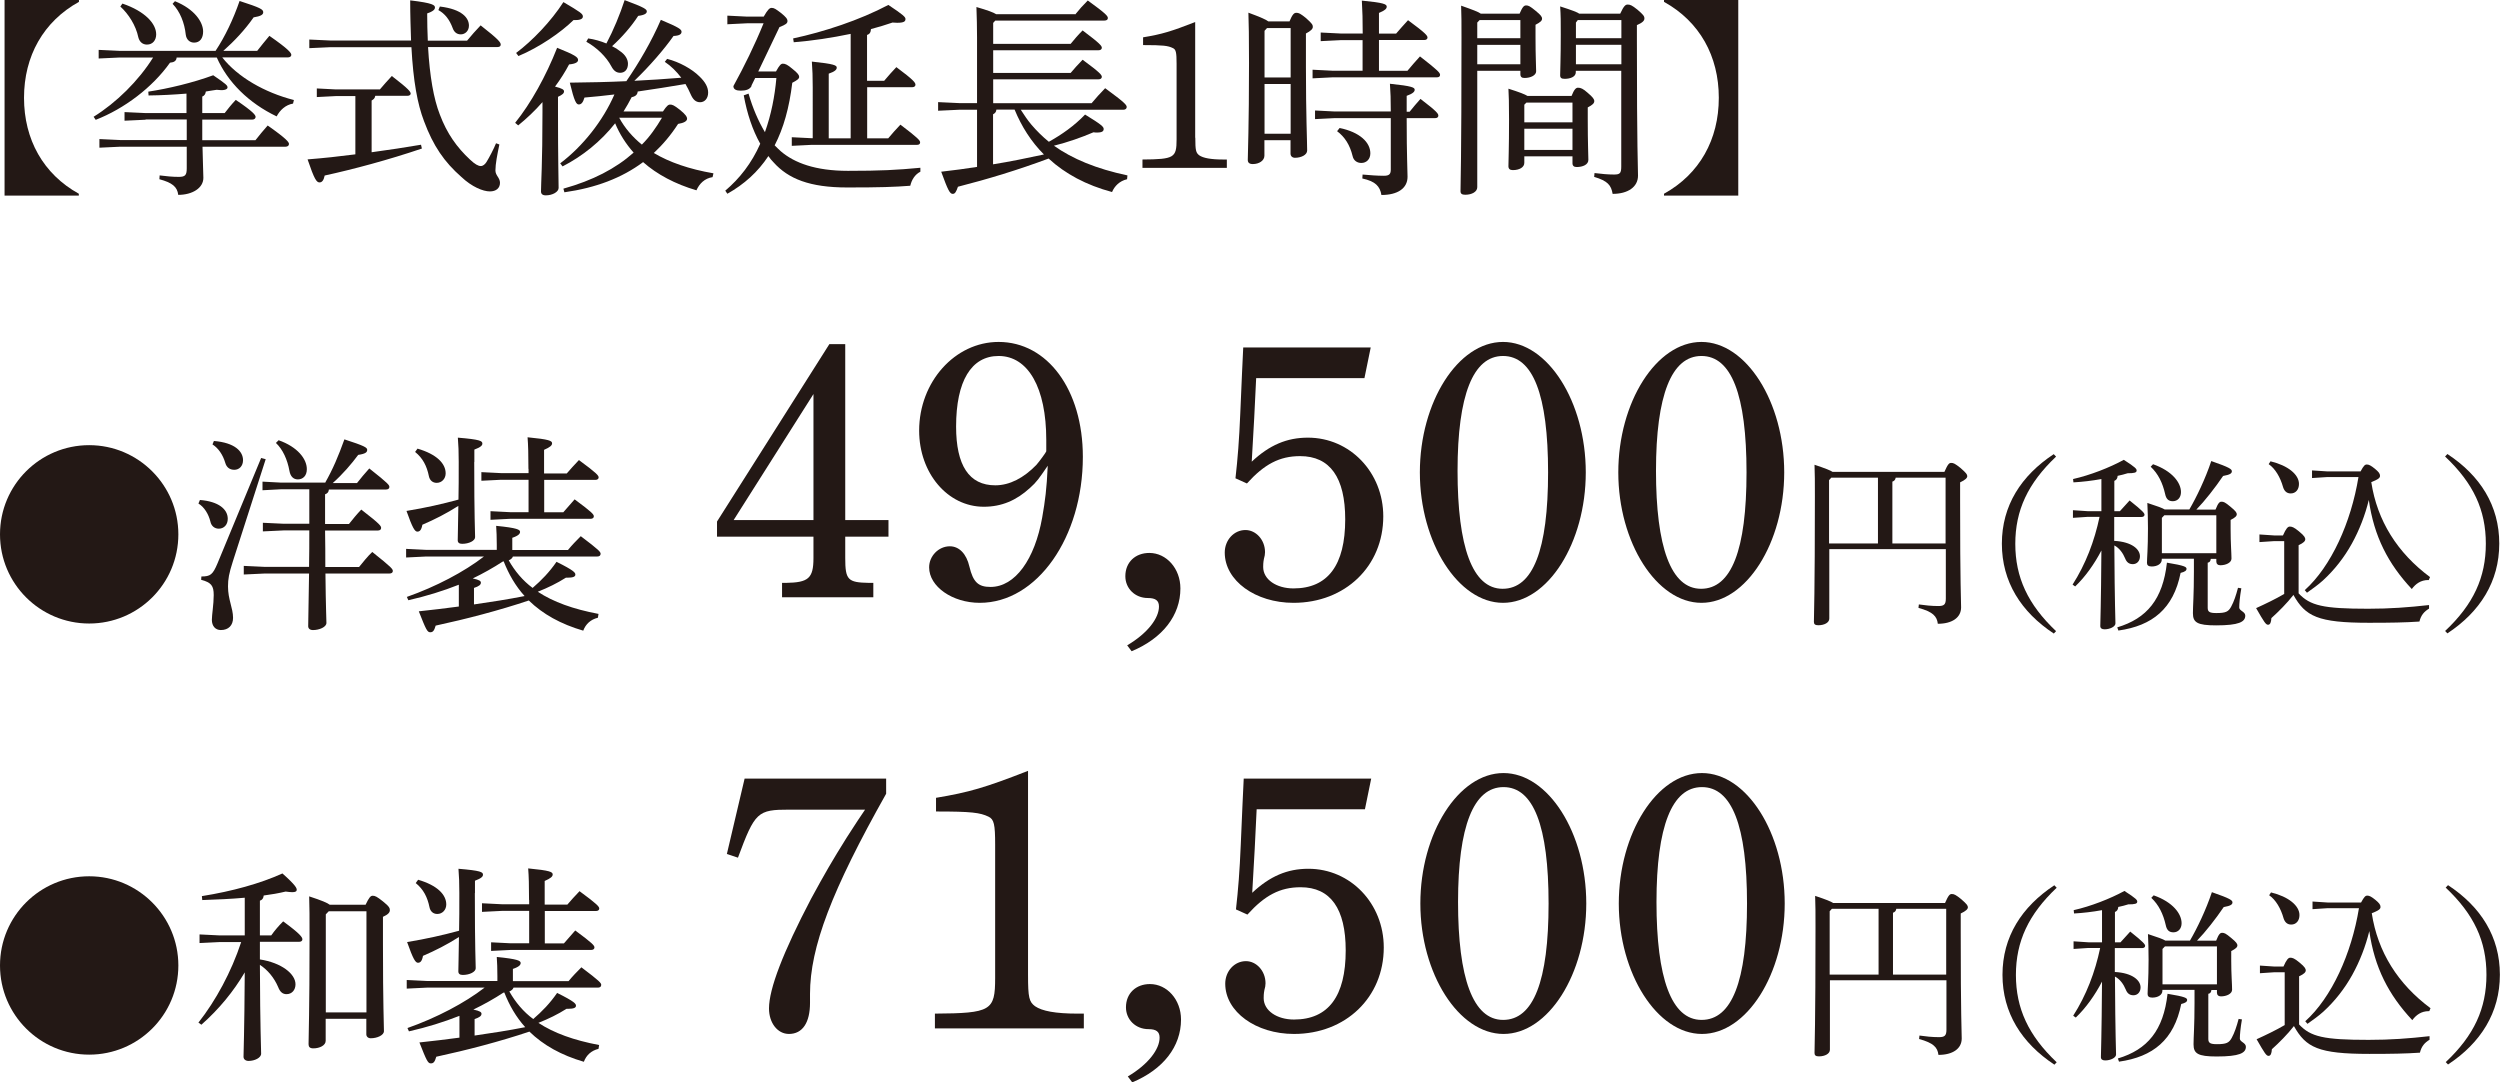
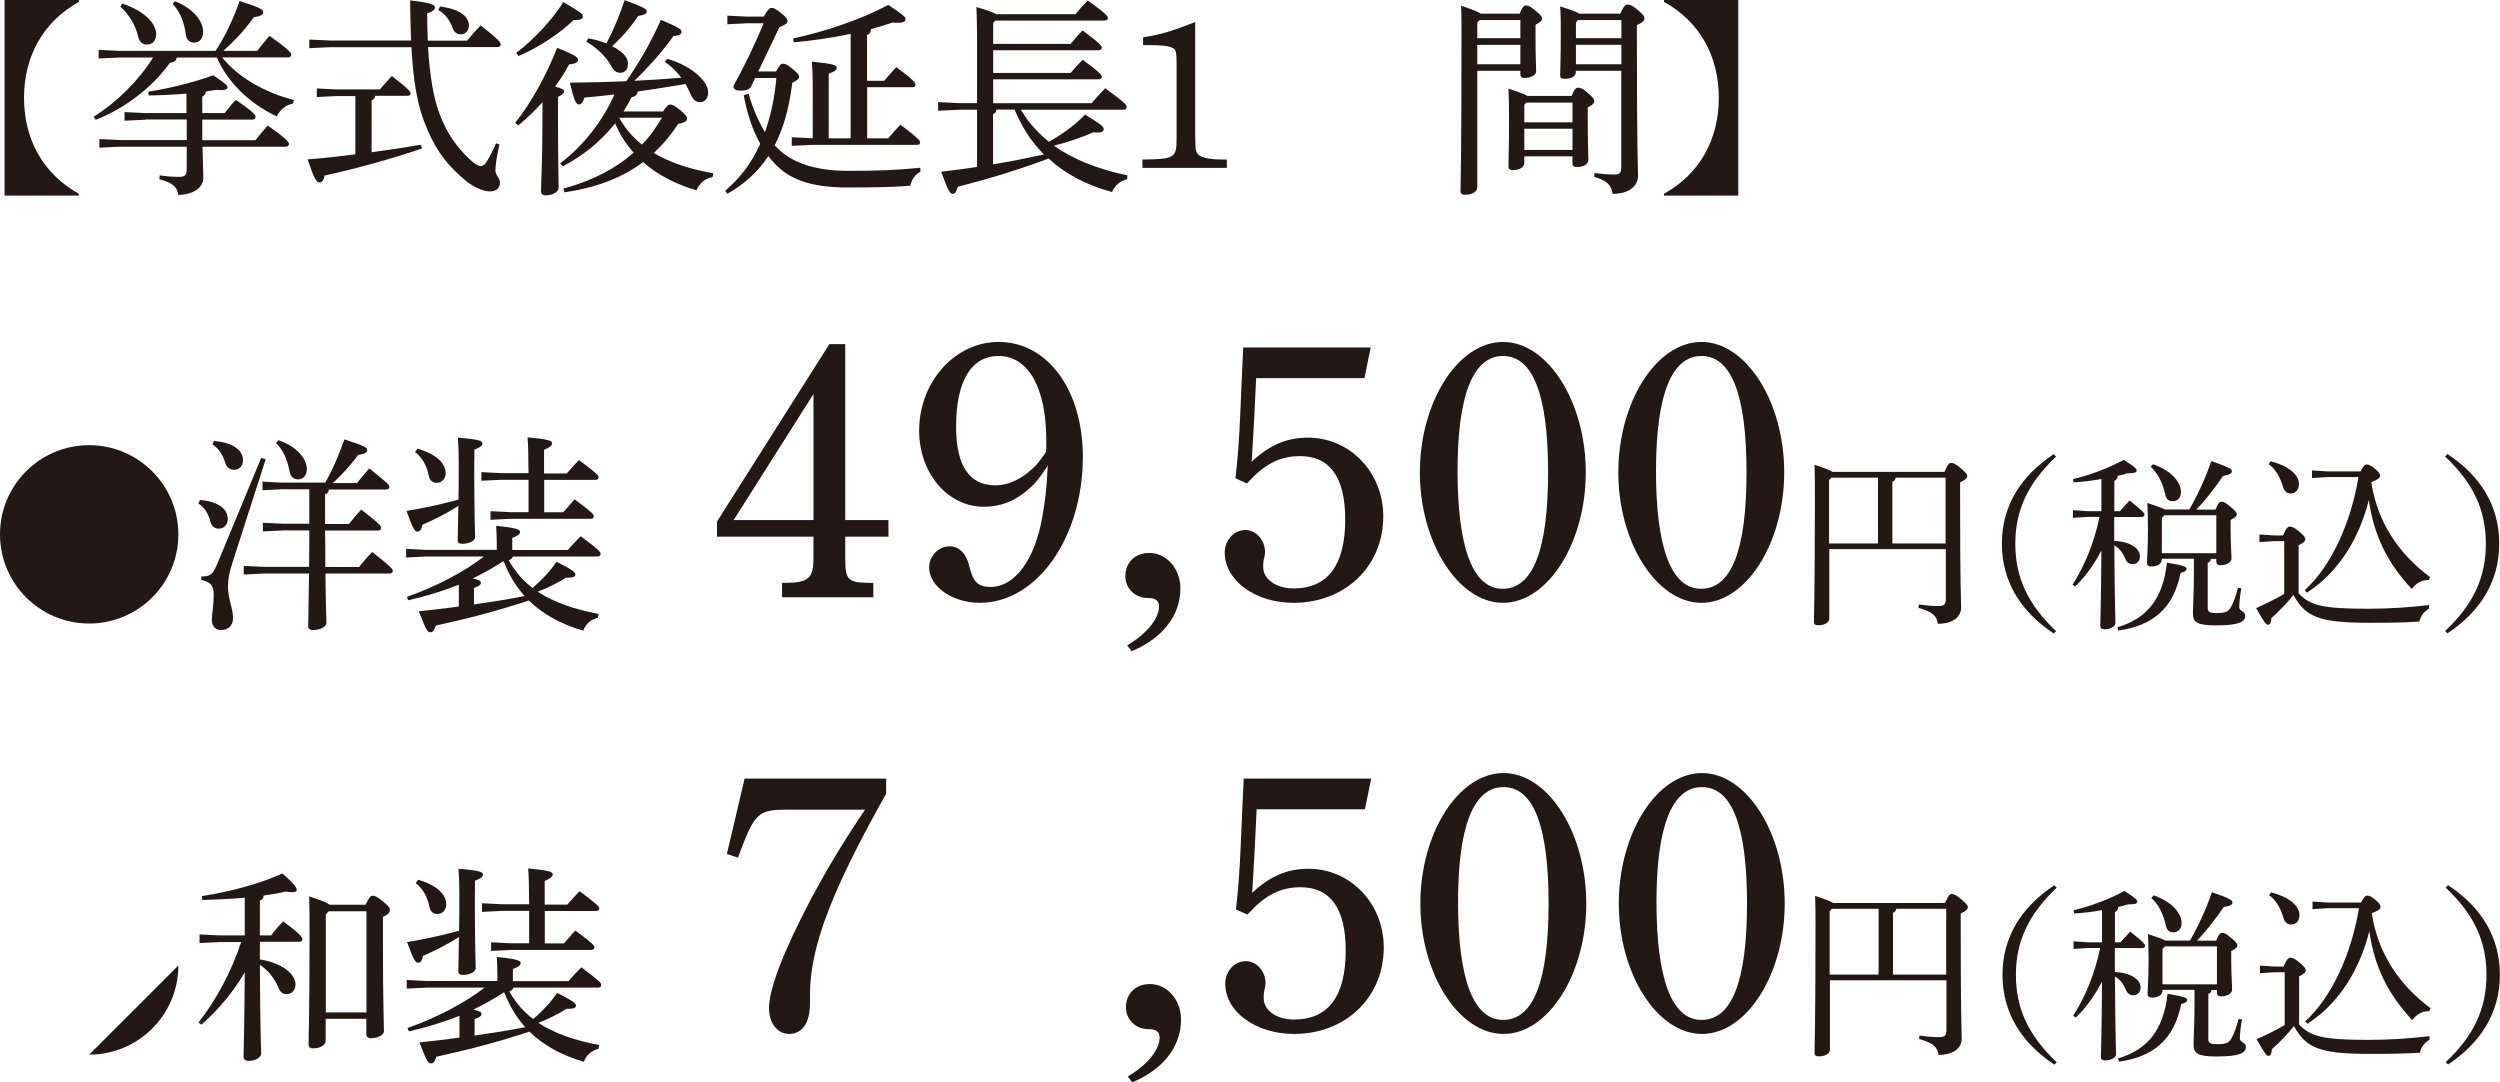
<svg xmlns="http://www.w3.org/2000/svg" viewBox="0 0 202.96 87.87">
  <defs>
    <style>.d{fill:#231815;}</style>
  </defs>
  <g id="a" />
  <g id="b">
    <g id="c">
      <g>
        <path class="d" d="M6.41,0V.15C3.52,1.75,1.95,4.56,1.95,7.94s1.56,6.19,4.45,7.79v.15H.37V0H6.41Z" />
        <path class="d" d="M18.05,4.67c1.24,1.58,3.42,2.84,5.81,3.45l-.07,.29c-.61,.1-1.07,.54-1.33,1.04-2.28-1.09-3.98-2.79-4.86-4.78h-3.26c-.02,.27-.2,.39-.54,.42-1.43,2.02-3.72,3.74-6.03,4.64l-.17-.25c1.84-1.14,3.65-2.92,4.83-4.81h-2.72l-1.7,.08v-.7l1.7,.08h7.79c.77-1.16,1.44-2.57,1.95-4.05,1.73,.56,1.9,.68,1.92,.9v.02c0,.2-.22,.32-.78,.41-.71,1.02-1.56,1.92-2.46,2.72h2.75c.32-.42,.63-.78,.99-1.22,1.58,1.1,1.78,1.39,1.78,1.55,0,.12-.12,.2-.27,.2h-5.32Zm-6.24,5.05l-1.7,.08v-.7l1.7,.08h3.33v-1.58c-.99,.08-2.04,.14-3.08,.15l-.02-.31c1.6-.24,3.65-.73,5.27-1.33,1.07,.73,1.16,.83,1.16,.99,0,.1-.12,.22-.51,.22-.1,0-.22-.02-.37-.03-.29,.05-.58,.08-.88,.14-.03,.22-.12,.34-.29,.41v1.34h1.82c.29-.37,.51-.66,.9-1.07,1.44,.97,1.61,1.24,1.61,1.38,0,.12-.1,.22-.27,.22h-4.06v1.67h4.32c.32-.41,.63-.78,.99-1.19,1.56,1.09,1.73,1.36,1.73,1.5,0,.12-.1,.22-.27,.22h-6.75c.02,1.29,.07,2.07,.07,2.53,0,.83-.9,1.38-2.04,1.38-.08-.66-.49-.99-1.53-1.27l.02-.31c.54,.07,1.05,.12,1.55,.12,.53,0,.65-.14,.65-.7v-1.75h-5.39l-1.7,.08v-.7l1.7,.08h5.39v-1.67h-3.33ZM9.94,.29c1.84,.63,2.74,1.63,2.74,2.5,0,.46-.27,.83-.75,.83-.37,0-.61-.24-.7-.59-.2-.97-.8-1.9-1.46-2.5l.17-.24ZM14.21,.1c1.6,.65,2.28,1.7,2.28,2.46,0,.53-.25,.9-.73,.9-.36,0-.63-.25-.68-.65-.1-.95-.46-1.87-1.07-2.5l.2-.22Z" />
        <path class="d" d="M30.46,7.8c-.03,.19-.14,.27-.29,.36v4.2c1.38-.19,2.74-.39,4.01-.61l.07,.31c-2.75,.93-5.56,1.68-7.89,2.19-.08,.39-.22,.56-.42,.56-.24,0-.42-.25-.97-1.87,1.27-.1,2.58-.24,3.88-.41V7.8h-1.58l-1.55,.08v-.7l1.55,.08h3.57c.29-.34,.63-.73,.97-1.09,1.43,1.1,1.53,1.29,1.53,1.44,0,.08-.1,.17-.27,.17h-2.6Zm7.46-4.5c.36-.44,.7-.82,1.1-1.24,1.5,1.17,1.63,1.39,1.63,1.56,0,.12-.08,.2-.27,.2h-5.63c.14,2.4,.46,4.2,.95,5.46,.59,1.58,1.41,2.7,2.45,3.67,.41,.39,.68,.53,.88,.53,.19,0,.34-.14,.46-.32,.25-.41,.58-1.04,.78-1.53l.27,.1c-.17,.82-.32,1.58-.32,2.11,0,.41,.37,.59,.37,1,0,.44-.32,.7-.82,.7-.56,0-1.46-.37-2.31-1.17-1.39-1.22-2.29-2.52-3.04-4.54-.53-1.39-.87-3.23-1.02-6h-6.56l-1.73,.08v-.7l1.73,.08h6.53c-.03-.97-.07-2.06-.07-3.26,1.87,.22,2.01,.39,2.01,.58,0,.17-.15,.31-.63,.48,0,.78,.02,1.51,.05,2.21h3.18Zm-2.21-2.77c1.84,.22,2.36,.95,2.36,1.55,0,.43-.31,.71-.66,.71-.31,0-.54-.17-.66-.51-.26-.7-.63-1.17-1.16-1.46l.12-.29Z" />
        <path class="d" d="M41.83,9.96c1.26-1.56,2.5-3.79,3.4-6.08,1.46,.59,1.7,.76,1.7,.99,0,.17-.19,.31-.73,.36-.31,.59-.7,1.21-1.14,1.8,.59,.15,.73,.25,.73,.39,0,.15-.12,.27-.49,.44v1.26c0,3.86,.05,5.52,.05,6.14,0,.31-.48,.6-1.04,.6-.27,0-.39-.12-.39-.32,0-.65,.12-2.24,.12-6.43v-.82c-.61,.7-1.29,1.34-1.97,1.89l-.24-.2Zm.07-5.66c1.33-1,2.84-2.57,3.84-4.13,1.39,.82,1.58,.95,1.58,1.17,0,.17-.17,.29-.61,.29h-.15c-1.02,1-2.77,2.21-4.47,2.92l-.19-.25Zm3.86,11.01c2.36-.66,4.22-1.62,5.68-2.92-.63-.71-1.14-1.51-1.5-2.38-1.17,1.48-2.65,2.67-4.27,3.5l-.19-.25c1.84-1.39,3.47-3.45,4.4-5.59-.85,.1-1.67,.19-2.43,.25-.12,.42-.27,.56-.46,.56-.2,0-.36-.22-.73-1.77,1.65-.02,3.15-.05,4.59-.12,1.02-1.48,2.06-3.26,2.8-4.98,1.5,.63,1.68,.78,1.68,.97s-.17,.32-.65,.34c-.75,1.07-1.95,2.46-3.18,3.64,1.27-.07,2.53-.14,3.81-.25-.39-.51-.83-.95-1.34-1.29l.19-.24c.99,.25,2.02,.82,2.63,1.43,.48,.46,.7,.88,.7,1.31,0,.48-.29,.78-.65,.78s-.58-.22-.77-.65c-.12-.29-.27-.56-.42-.83-1.29,.22-2.58,.42-3.88,.61-.02,.24-.15,.39-.49,.46-.2,.39-.42,.78-.66,1.16h3.2c.32-.48,.44-.56,.59-.56,.17,0,.31,.05,.78,.42,.49,.39,.59,.59,.59,.73,0,.19-.24,.34-.73,.42-.58,.9-1.24,1.68-1.97,2.36,1.26,.75,2.86,1.31,4.84,1.65l-.07,.31c-.65,.1-1.07,.53-1.31,1.07-1.73-.51-3.2-1.29-4.33-2.29-1.73,1.29-3.84,2.09-6.39,2.45l-.08-.29Zm1.99-12.19c.51,.07,1.02,.22,1.48,.41,.58-1.09,1.1-2.36,1.48-3.52,1.65,.61,1.8,.75,1.8,.92,0,.15-.15,.29-.7,.36-.53,.83-1.33,1.75-2.12,2.46,.25,.12,.46,.25,.63,.39,.48,.32,.66,.71,.66,1.04,0,.44-.24,.73-.63,.73-.31,0-.53-.17-.71-.51-.42-.8-1.21-1.55-2.04-2.01l.15-.27Zm2.52,6.44c.46,.85,1.1,1.58,1.84,2.18,.65-.65,1.16-1.39,1.63-2.18h-3.47Z" />
        <path class="d" d="M61.02,6.97c-.14,.29-.46,.39-.88,.39-.37,0-.6-.1-.6-.37,.88-1.6,1.73-3.33,2.45-5.1h-1.33l-1.61,.08v-.7l1.61,.08h1.34c.34-.59,.48-.71,.65-.71,.2,0,.34,.1,.75,.41,.42,.34,.53,.49,.53,.66,0,.19-.14,.29-.65,.49l-1.72,3.6h1.44c.29-.53,.41-.63,.56-.63,.19,0,.37,.08,.76,.41,.46,.36,.56,.53,.56,.66,0,.15-.15,.27-.56,.48-.24,2.02-.71,3.69-1.43,5.08,.17,.17,.34,.34,.51,.49,1.09,.93,2.79,1.58,5.44,1.58s3.99-.07,5.88-.25v.32c-.44,.22-.71,.66-.82,1.14-1.29,.1-2.46,.14-5.12,.14-3.04,0-4.78-.7-5.98-2.04-.15-.15-.29-.32-.42-.51-.85,1.29-1.96,2.29-3.33,3.06l-.17-.25c1.17-.99,2.14-2.23,2.84-3.81-.63-1.12-1.07-2.45-1.34-3.93l.39-.14c.34,1.19,.8,2.24,1.33,3.13,.51-1.43,.8-2.91,.93-4.4h-1.72l-.31,.63Zm11.08,4.27c.32-.39,.66-.76,1-1.12,1.44,1.09,1.6,1.29,1.6,1.44,0,.12-.08,.2-.25,.2h-8.57l-1.6,.08v-.7l1.6,.08h.1V7.09c0-.83-.02-1.44-.07-2.09,1.84,.19,2.02,.31,2.02,.49,0,.15-.12,.31-.65,.49v5.25h1.78V2.75c-1.53,.32-3.11,.56-4.62,.68l-.05-.31c2.48-.53,5.39-1.48,7.73-2.72,1.24,.82,1.39,.99,1.39,1.14,0,.19-.1,.31-.68,.31-.12,0-.24-.02-.37-.02-.56,.19-1.14,.37-1.75,.53-.02,.29-.12,.41-.32,.48v3.72h1.39c.34-.41,.65-.75,.99-1.11,1.41,1.05,1.55,1.26,1.55,1.43,0,.12-.1,.2-.27,.2h-3.65v4.15h1.7Z" />
        <path class="d" d="M87.32,1.14c.31-.39,.6-.71,.99-1.1,1.48,1.07,1.63,1.26,1.63,1.43,0,.12-.1,.2-.27,.2h-8.87l-.17,.19v1.7h6.29c.29-.36,.61-.73,.97-1.09,1.43,1.07,1.56,1.26,1.56,1.41,0,.12-.1,.2-.27,.2h-8.55v1.84h6.29c.29-.34,.61-.71,.97-1.07,1.43,1.05,1.56,1.24,1.56,1.39,0,.12-.1,.2-.27,.2h-8.55v1.94h7.99c.34-.41,.71-.82,1.1-1.22,1.6,1.17,1.75,1.36,1.75,1.53,0,.12-.1,.22-.27,.22h-8.33c.27,.42,.54,.83,.87,1.22,.42,.49,.9,.97,1.41,1.38,1.04-.58,2.06-1.29,2.94-2.21,1.34,.82,1.51,.99,1.51,1.17s-.12,.29-.54,.29c-.08,0-.17,0-.29-.02-.95,.41-2.06,.8-3.21,1.09,1.51,1.07,3.43,1.87,5.97,2.41l-.03,.31c-.61,.14-1.02,.56-1.22,1.04-2.09-.56-3.81-1.48-5.15-2.72-2.46,.92-4.93,1.67-7.36,2.29-.14,.41-.24,.58-.42,.58-.24,0-.39-.29-.94-1.8,1.02-.12,1.99-.24,2.91-.39v-4.64h-1.46l-1.7,.08v-.7l1.7,.08h1.46V3.03c0-.83-.02-1.65-.05-2.46,.93,.27,1.38,.44,1.6,.58h6.48Zm-6.43,7.77c-.02,.2-.12,.29-.27,.37v4.06c1.39-.22,2.77-.51,4.13-.8-1.04-1.04-1.82-2.28-2.38-3.64h-1.48Z" />
        <path class="d" d="M97.04,11.18c0,1.04,.05,1.22,.32,1.43,.32,.22,.94,.34,1.95,.34h.29v.68h-6.85v-.68c2.58-.02,2.77-.14,2.77-1.63V5.17c0-.92-.05-1.16-.31-1.27-.39-.19-.78-.24-2.41-.24v-.63c1.53-.25,2.28-.48,4.23-1.24V11.18Z" />
-         <path class="d" d="M104.68,1.75c.25-.61,.39-.71,.56-.71,.2,0,.32,.05,.8,.44,.49,.44,.54,.54,.54,.7s-.14,.32-.56,.54v2.67c0,3.99,.1,6.08,.1,6.83,0,.36-.49,.59-.99,.59-.22,0-.36-.14-.36-.34v-1.09h-2.12v1.26c0,.39-.42,.68-.94,.68-.29,0-.41-.12-.41-.34,0-.48,.1-2.69,.1-7.87,0-2.18-.02-3.18-.05-4.08,1,.37,1.43,.56,1.62,.71h1.7Zm.1,.53h-1.92l-.2,.22v3.79h2.12V2.28Zm0,4.54h-2.12v4.04h2.12V6.82Zm5.85-4.08c0-1.1-.02-1.85-.07-2.69,1.78,.17,2.02,.29,2.02,.49,0,.17-.15,.31-.63,.51v1.68h1.39c.31-.36,.61-.7,.97-1.09,1.46,1.07,1.58,1.26,1.58,1.41,0,.12-.1,.2-.27,.2h-3.67v2.5h2.31c.31-.37,.65-.77,1.02-1.17,1.51,1.17,1.63,1.34,1.63,1.5,0,.12-.08,.2-.27,.2h-8.5l-1.58,.08v-.7l1.58,.08h2.48V3.26h-1.8l-1.6,.08v-.7l1.6,.08h1.8Zm2.28,6.34c0-1.05-.02-1.56-.07-2.28,1.84,.19,2.01,.31,2.01,.49,0,.15-.14,.31-.65,.49v1.29h.24c.29-.36,.53-.65,.88-1.04,1.38,1.05,1.45,1.21,1.45,1.36,0,.12-.09,.2-.26,.2h-2.31c0,3.18,.07,4.18,.07,4.76,0,.94-.8,1.48-2.12,1.48-.12-.71-.49-1.11-1.55-1.34l.02-.32c.58,.05,1.16,.1,1.73,.1,.44,0,.56-.14,.56-.51v-4.17h-4.57l-1.58,.08v-.7l1.58,.08h4.57Zm-4.16,1.31c1.65,.34,2.5,1.17,2.5,2.06,0,.48-.32,.78-.73,.78-.34,0-.63-.19-.71-.56-.22-.9-.63-1.55-1.26-2.02l.2-.25Z" />
        <path class="d" d="M123.37,1.1c.24-.56,.36-.66,.53-.66,.19,0,.32,.07,.76,.43,.44,.36,.53,.49,.53,.65s-.14,.29-.53,.49v1.04c0,1.55,.05,2.28,.05,2.74,0,.32-.44,.54-.94,.54-.22,0-.34-.08-.34-.31v-.27h-3.5V15.2c0,.37-.44,.61-.97,.61-.27,0-.39-.08-.39-.29,0-.51,.08-2.5,.08-12.48,0-1.22,0-1.77-.03-2.58,.97,.34,1.41,.51,1.6,.65h3.15Zm-3.25,.53l-.19,.2v1.27h3.5V1.63h-3.31Zm-.19,2.01v1.58h3.5v-1.58h-3.5Zm7.65,4.16c.22-.56,.37-.68,.53-.68,.22,0,.41,.08,.78,.41,.44,.37,.54,.53,.54,.68,0,.17-.14,.31-.53,.51v.95c0,1.97,.05,2.96,.05,3.31,0,.39-.46,.58-.95,.58-.22,0-.34-.1-.34-.31v-.56h-3.91v.53c0,.37-.41,.59-.93,.59-.24,0-.36-.1-.36-.32,0-.41,.05-1.38,.05-3.81,0-1.44-.02-1.85-.05-2.48,.92,.29,1.34,.46,1.55,.59h3.57Zm.08,.53h-3.74l-.17,.17v1.43h3.91v-1.6Zm0,2.12h-3.91v1.72h3.91v-1.72Zm3.88-9.35c.29-.63,.43-.73,.6-.73,.2,0,.34,.05,.8,.42,.48,.41,.56,.53,.56,.71s-.15,.34-.61,.54v1.17c0,9.11,.09,10.33,.09,11.05,0,.92-.82,1.48-2.06,1.48-.12-.7-.39-1.05-1.5-1.38l.03-.31c.58,.07,1.07,.12,1.58,.12,.48,0,.59-.1,.59-.65V5.75h-3.69v.12c0,.36-.44,.53-.9,.53-.27,0-.37-.08-.37-.29,0-.37,.05-1.36,.05-3.3,0-1.12,0-1.51-.05-2.29,1,.32,1.41,.48,1.55,.59h3.33Zm-3.45,.53l-.15,.2v1.27h3.69V1.63h-3.54Zm-.15,2.01v1.58h3.69v-1.58h-3.69Z" />
        <path class="d" d="M141.12,15.88h-6.03v-.15c2.89-1.6,4.45-4.4,4.45-7.79s-1.56-6.19-4.45-7.79v-.15h6.03V15.88Z" />
        <path class="d" d="M14.48,43.38c0,4.01-3.25,7.24-7.24,7.24s-7.24-3.23-7.24-7.24,3.25-7.24,7.24-7.24,7.24,3.25,7.24,7.24Z" />
        <path class="d" d="M16.23,40.59c1.53,.12,2.26,.76,2.26,1.53,0,.48-.31,.8-.73,.8-.34,0-.61-.22-.68-.58-.15-.61-.51-1.19-.97-1.46l.12-.29Zm5.34-3.31l-2.67,8.31c-.31,.97-.39,1.41-.39,2.02,0,1.07,.41,1.75,.41,2.55,0,.61-.37,.99-.99,.99-.44,0-.73-.32-.73-.83,0-.41,.15-1.26,.15-2.01s-.19-1.02-1.02-1.24l.02-.27c.73,0,.92-.14,1.31-1.07l3.54-8.55,.37,.1Zm-4.2-1.48c1.7,.14,2.36,.85,2.36,1.56,0,.48-.31,.78-.71,.78-.37,0-.63-.2-.73-.56-.2-.68-.58-1.21-1.04-1.5l.12-.29Zm9.01,3.42c.65-1.14,1.09-2.19,1.58-3.55,1.63,.53,1.85,.66,1.85,.85s-.12,.32-.73,.41c-.54,.73-1.24,1.55-2.07,2.29h1.97c.29-.37,.66-.82,1-1.19,1.6,1.26,1.63,1.36,1.63,1.51,0,.12-.1,.2-.27,.2h-4.64c-.02,.22-.12,.32-.31,.39v2.41h1.94c.29-.37,.66-.82,1-1.17,1.58,1.22,1.61,1.34,1.61,1.5,0,.12-.1,.2-.27,.2h-4.28c.02,.99,.02,1.97,.02,2.96h2.74c.34-.41,.66-.83,1.07-1.22,1.6,1.27,1.67,1.39,1.67,1.55,0,.12-.1,.2-.27,.2h-5.2c.03,2.86,.08,3.69,.08,4.01,0,.34-.58,.58-1.09,.58-.25,0-.39-.12-.39-.32,0-.43,.03-1.36,.07-4.27h-3.6l-1.7,.08v-.7l1.7,.08h3.6c.02-.99,.02-1.97,.02-2.96h-2.07l-1.7,.08v-.7l1.7,.08h2.07v-2.8h-2.29l-1.51,.08v-.7l1.51,.08h3.57Zm-3.76-3.48c1.53,.54,2.29,1.51,2.29,2.35,0,.56-.34,.83-.73,.83-.36,0-.6-.24-.68-.68-.17-.94-.54-1.75-1.1-2.28l.22-.22Z" />
        <path class="d" d="M41.64,45.18c-.05,.15-.19,.25-.34,.31,.49,.87,1.14,1.65,1.94,2.24,.73-.63,1.36-1.28,1.94-2.12,1.43,.71,1.53,.88,1.53,1.04s-.17,.25-.65,.25h-.12c-.73,.46-1.43,.8-2.28,1.14,1.26,.83,2.87,1.41,4.93,1.8l-.05,.31c-.58,.14-.99,.51-1.19,1.05-1.82-.53-3.28-1.34-4.42-2.45-2.38,.8-5.1,1.51-7.56,2.04-.12,.41-.22,.54-.44,.54-.24,0-.34-.2-.93-1.7,1.12-.12,2.21-.25,3.25-.39v-1.77c-1.29,.51-2.65,.93-4.1,1.26l-.12-.27c2.36-.83,4.66-2.04,6.26-3.28h-4.69l-1.63,.08v-.7l1.63,.08h5.73v-.39c0-.73-.02-1.02-.05-1.56,1.72,.17,1.94,.31,1.94,.49,0,.15-.12,.31-.63,.48v.99h4.52c.32-.39,.68-.76,1.04-1.12,1.51,1.14,1.61,1.28,1.61,1.43,0,.14-.1,.22-.27,.22h-6.83Zm-3.14-7.67c0,4.59,.07,5.63,.07,6.1,0,.29-.49,.54-1.05,.54-.24,0-.36-.1-.36-.29,0-.44,.03-1,.05-2.79-.99,.63-1.92,1.1-2.92,1.53-.08,.44-.22,.56-.41,.56-.2,0-.39-.29-.88-1.68,1.58-.26,2.89-.56,4.22-.92,.02-.8,.02-1.8,.02-3.06,0-.82-.02-1.34-.07-1.97,1.82,.15,1.99,.27,1.99,.48,0,.15-.12,.29-.65,.49v1Zm-4.61-1.09c1.58,.46,2.29,1.22,2.29,2.01,0,.43-.31,.77-.73,.77-.32,0-.56-.2-.63-.54-.17-.83-.49-1.46-1.12-1.97l.19-.26Zm6.94,9.16c-.78,.51-1.6,.97-2.45,1.38,.56,.12,.66,.22,.66,.34,0,.17-.14,.29-.56,.43v1.34c1.38-.2,2.75-.41,4.11-.68-.75-.83-1.29-1.78-1.7-2.82l-.07,.02Zm2.07-7.5c0-1.19-.02-1.95-.07-2.58,1.78,.17,1.99,.29,1.99,.49,0,.17-.15,.31-.65,.53v1.92h1.84c.31-.36,.6-.68,.99-1.09,1.46,1.07,1.6,1.26,1.6,1.41,0,.12-.1,.2-.27,.2h-4.15v2.63h1.55c.31-.36,.53-.61,.92-1.05,1.41,1.04,1.56,1.22,1.56,1.38,0,.12-.1,.2-.27,.2h-6.54l-1.58,.08v-.7l1.58,.08h1.51v-2.63h-2.23l-1.6,.08v-.7l1.6,.08h2.23v-.36Z" />
        <path class="d" d="M68.62,42.22h3.51v1.35h-3.51v1.74c0,1.77,.21,1.98,1.92,2.01h.36v1.17h-7.41v-1.17h.33c1.8-.03,2.22-.36,2.22-2.01v-1.74h-7.83v-1.23l9.12-14.4h1.29v14.28Zm-9.06,0h6.48v-10.23l-6.48,10.23Z" />
        <path class="d" d="M83.62,39.61c-1.11,1.02-2.31,1.53-3.75,1.53-2.94,0-5.25-2.73-5.25-6.18,0-3.96,2.91-7.2,6.45-7.2,3.96,0,6.84,3.87,6.84,9.33,0,6.54-3.72,11.85-8.37,11.85-2.22,0-4.11-1.32-4.11-2.88,0-.93,.78-1.71,1.68-1.71,.75,0,1.35,.6,1.59,1.65,.3,1.26,.72,1.65,1.71,1.65,2.01,0,3.6-2.25,4.2-5.64,.24-1.38,.36-2.28,.45-4.2-.72,1.05-.9,1.32-1.44,1.8Zm1.32-3.9c0-4.23-1.47-6.81-3.87-6.81-2.22,0-3.45,2.04-3.45,5.73,0,3.15,1.05,4.77,3.18,4.77,1.17,0,2.31-.6,3.33-1.65,.24-.27,.81-1.05,.81-1.11v-.93Z" />
        <path class="d" d="M91.51,52.39c1.68-.99,2.58-2.22,2.58-3.15,0-.48-.27-.69-.9-.69-1.05,0-1.83-.78-1.83-1.77,0-1.14,.81-1.89,1.95-1.89,1.38,0,2.52,1.26,2.52,2.88,0,2.19-1.44,4.05-3.96,5.1l-.36-.48Z" />
        <path class="d" d="M100.3,38.83c.18-1.59,.3-3.09,.39-5.25,.12-2.61,.18-4.38,.24-5.37h10.35l-.51,2.49h-8.79c-.09,2.16-.21,4.17-.36,6.78,1.44-1.35,2.85-1.95,4.56-1.95,3.42,0,6.12,2.82,6.12,6.39,0,4.05-3.09,7.02-7.29,7.02-3.09,0-5.58-1.8-5.58-4.08,0-1.02,.75-1.83,1.68-1.83,.84,0,1.59,.78,1.59,1.8,0,.15-.03,.36-.09,.54-.06,.3-.06,.54-.06,.66,0,1.02,1.08,1.74,2.46,1.74,2.79,0,4.2-1.89,4.2-5.61,0-3.39-1.23-5.13-3.66-5.13-1.68,0-2.91,.66-4.32,2.22l-.93-.42Z" />
        <path class="d" d="M122.02,27.76c3.63,0,6.72,4.86,6.72,10.59s-3.09,10.59-6.72,10.59-6.75-4.89-6.75-10.59,3.09-10.59,6.75-10.59Zm-.03,20.04c2.46,0,3.69-3.15,3.69-9.45s-1.23-9.45-3.66-9.45-3.69,3.18-3.69,9.33,1.2,9.57,3.66,9.57Z" />
        <path class="d" d="M138.13,27.76c3.63,0,6.72,4.86,6.72,10.59s-3.09,10.59-6.72,10.59-6.75-4.89-6.75-10.59,3.09-10.59,6.75-10.59Zm-.03,20.04c2.46,0,3.69-3.15,3.69-9.45s-1.23-9.45-3.66-9.45-3.69,3.18-3.69,9.33,1.2,9.57,3.66,9.57Z" />
        <path class="d" d="M157.85,38.32c.29-.66,.39-.74,.56-.74,.18,0,.31,.06,.75,.41,.48,.42,.55,.53,.55,.67,0,.14-.15,.3-.58,.5v1.5c0,7,.08,8.02,.08,8.65,0,.83-.73,1.33-1.89,1.33-.07-.61-.4-.97-1.57-1.29l.03-.28c.48,.07,1.04,.13,1.58,.13,.46,0,.61-.12,.61-.6v-4.02h-9.46v5.64c0,.33-.41,.54-.89,.54-.25,0-.36-.08-.36-.27,0-.45,.08-2.31,.08-10.21,0-1.14,0-1.81-.03-2.55,.9,.3,1.29,.46,1.47,.58h9.09Zm-9.36,.66v5.14h3.97v-5.34h-3.79l-.18,.2Zm9.46-.2h-4.05c-.03,.18-.12,.27-.27,.32v5.02h4.32v-5.34Z" />
        <path class="d" d="M166.73,51.43c-2.65-1.75-4.21-4.2-4.21-7.29s1.56-5.52,4.21-7.27l.19,.2c-2.29,2.17-3.31,4.36-3.31,7.08s1.02,4.92,3.31,7.09l-.19,.2Z" />
        <path class="d" d="M171.65,43.91c1.44,.08,2.08,.69,2.08,1.25,0,.38-.24,.64-.58,.64-.3,0-.5-.15-.62-.46-.18-.43-.46-.84-.88-1.06,.03,4.95,.09,5.95,.09,6.33,0,.27-.46,.48-.88,.48-.23,0-.35-.09-.35-.27,0-.46,.06-1.54,.09-6.13-.57,1.1-1.32,2.15-2.13,2.92l-.21-.15c1.06-1.65,1.78-3.54,2.19-5.5h-.96l-1.2,.08v-.62l1.2,.08h1.11v-2.61c-.77,.14-1.54,.23-2.27,.27l-.03-.27c1.38-.31,2.97-.93,4.12-1.56,.98,.63,1.04,.74,1.04,.87,0,.17-.18,.22-.73,.22-.25,.08-.52,.15-.81,.21-.02,.23-.1,.33-.27,.41v2.46h.45c.27-.3,.51-.57,.79-.87,1.11,.88,1.21,1.04,1.21,1.16,0,.1-.09,.18-.24,.18h-2.22v1.96Zm.24,7.02c2.4-.72,3.7-2.28,4.03-5.25,1.47,.24,1.59,.35,1.59,.5,0,.14-.12,.24-.48,.33-.58,2.91-2.29,4.29-5.05,4.68l-.09-.25Zm7.98-9.57c.21-.54,.33-.63,.48-.63,.17,0,.29,.04,.73,.41,.44,.36,.51,.49,.51,.61,0,.14-.12,.27-.5,.46v.75c0,1.16,.07,1.94,.07,2.39,0,.33-.45,.54-.91,.54-.2,0-.32-.12-.32-.3v-.22h-.45c-.02,.18-.09,.29-.25,.31v3.67c0,.33,.17,.42,.7,.42,.77,0,.98-.11,1.2-.51,.23-.42,.4-.93,.56-1.54l.27,.04c-.12,.68-.17,1.25-.17,1.56,0,.27,.49,.33,.49,.66,0,.51-.52,.79-2.37,.79-1.54,0-1.88-.24-1.88-.99,0-.58,.08-1.51,.08-3.36v-1.06h-2.61v.08c0,.31-.33,.55-.82,.55-.27,0-.38-.11-.38-.29,0-.39,.08-1.15,.08-2.8,0-.86-.02-1.38-.05-2.07,.84,.27,1.23,.42,1.41,.53h2c.58-.99,1.3-2.49,1.78-3.93,1.5,.52,1.67,.66,1.67,.83s-.14,.28-.71,.38c-.65,.96-1.48,2.02-2.17,2.73h1.54Zm-5.07-3.67c1.56,.55,2.26,1.5,2.26,2.26,0,.45-.28,.74-.66,.74-.33,0-.54-.15-.63-.6-.2-.88-.56-1.63-1.17-2.2l.19-.2Zm5.14,4.14h-4.23l-.2,.21v2.87h4.42v-3.08Z" />
        <path class="d" d="M186.61,48.17c.94,1,1.99,1.25,5.64,1.25,1.77,0,3.27-.11,4.95-.3v.29c-.4,.24-.66,.54-.78,1.05-1.19,.08-2.29,.1-4.11,.1-4.14,0-5.15-.52-6.12-2.26-.52,.67-1.2,1.35-1.79,1.88-.02,.33-.09,.54-.27,.54s-.31-.2-.97-1.35c.79-.36,1.56-.73,2.28-1.15v-4.29h-.81l-1.2,.08v-.62l1.2,.08h.71c.25-.57,.4-.72,.55-.72,.17,0,.33,.04,.75,.39,.47,.38,.51,.53,.51,.64,0,.14-.12,.29-.54,.48v3.93Zm-2.28-10.72c1.41,.34,2.31,1.07,2.31,1.84,0,.46-.27,.77-.67,.77-.33,0-.52-.2-.62-.51-.22-.79-.63-1.5-1.17-1.87l.15-.23Zm4.6,1.28l-1.23,.08v-.62l1.23,.08h2.71c.26-.48,.36-.56,.51-.56,.17,0,.34,.09,.66,.35,.3,.25,.41,.39,.41,.57s-.17,.3-.71,.51c.48,3.15,2.13,5.75,4.77,7.71l-.1,.24h-.05c-.6,0-1.02,.31-1.33,.73-1.92-2.05-3.07-4.27-3.49-7.23-.3,1.23-.77,2.45-1.38,3.55-.62,1.12-1.41,2.13-2.35,2.99-.4,.36-.84,.67-1.29,.99l-.18-.21c2.14-1.92,3.76-5.49,4.36-9.18h-2.54Z" />
        <path class="d" d="M198.5,51.23c2.31-2.17,3.31-4.36,3.31-7.09s-1-4.9-3.31-7.08l.19-.2c2.66,1.75,4.21,4.18,4.21,7.27s-1.56,5.54-4.21,7.29l-.19-.2Z" />
-         <path class="d" d="M14.48,78.38c0,4.01-3.25,7.24-7.24,7.24s-7.24-3.23-7.24-7.24,3.25-7.24,7.24-7.24,7.24,3.25,7.24,7.24Z" />
+         <path class="d" d="M14.48,78.38c0,4.01-3.25,7.24-7.24,7.24Z" />
        <path class="d" d="M21.1,77.89c1.75,.27,2.89,1.17,2.89,2.02,0,.46-.29,.8-.73,.8-.32,0-.53-.19-.68-.58-.32-.75-.85-1.39-1.48-1.8,.02,5.41,.1,6.65,.1,7.21,0,.34-.53,.59-1.02,.59-.25,0-.41-.14-.41-.34,0-.54,.07-1.77,.1-6.85-.9,1.53-2.07,2.97-3.52,4.25l-.24-.17c1.41-1.79,2.67-4.11,3.47-6.54h-1.75l-1.63,.08v-.7l1.63,.08h2.04v-3.06c-1.1,.1-2.26,.15-3.45,.19l-.03-.32c2.45-.39,4.73-1.02,6.54-1.84,1.09,.97,1.16,1.19,1.16,1.33,0,.12-.1,.19-.36,.19-.14,0-.31-.02-.54-.05-.58,.14-1.17,.24-1.78,.32-.03,.24-.12,.36-.31,.42v2.82h.92c.29-.41,.6-.77,.97-1.14,1.39,1.02,1.56,1.29,1.56,1.46,0,.12-.1,.2-.27,.2h-3.18v1.41Zm8.58-4.44c.29-.61,.41-.73,.58-.73,.19,0,.34,.07,.83,.46,.53,.42,.56,.56,.56,.71,0,.19-.15,.36-.56,.54v2.12c0,5.18,.08,6.51,.08,7.16,0,.34-.56,.58-1.07,.58-.22,0-.36-.14-.36-.32v-1.26h-3.3v1.79c0,.37-.49,.61-1,.61-.29,0-.39-.12-.39-.34,0-.66,.08-2.63,.08-8.55,0-1.79,0-2.62-.03-3.45,1.04,.34,1.48,.53,1.67,.68h2.91Zm.07,.53h-3.06l-.24,.25v7.96h3.3v-8.21Z" />
        <path class="d" d="M41.69,80.18c-.05,.15-.19,.25-.34,.31,.49,.87,1.14,1.65,1.94,2.24,.73-.63,1.36-1.28,1.94-2.12,1.43,.71,1.53,.88,1.53,1.04s-.17,.25-.65,.25h-.12c-.73,.46-1.43,.8-2.28,1.14,1.26,.83,2.87,1.41,4.93,1.8l-.05,.31c-.58,.14-.99,.51-1.19,1.05-1.82-.53-3.28-1.34-4.42-2.45-2.38,.8-5.1,1.51-7.56,2.04-.12,.41-.22,.54-.44,.54-.24,0-.34-.2-.93-1.7,1.12-.12,2.21-.25,3.25-.39v-1.77c-1.29,.51-2.65,.93-4.1,1.26l-.12-.27c2.36-.83,4.66-2.04,6.26-3.28h-4.69l-1.63,.08v-.7l1.63,.08h5.73v-.39c0-.73-.02-1.02-.05-1.56,1.72,.17,1.94,.31,1.94,.49,0,.15-.12,.31-.63,.48v.99h4.52c.32-.39,.68-.76,1.04-1.12,1.51,1.14,1.61,1.28,1.61,1.43,0,.14-.1,.22-.27,.22h-6.83Zm-3.14-7.67c0,4.59,.07,5.63,.07,6.1,0,.29-.49,.54-1.05,.54-.24,0-.36-.1-.36-.29,0-.44,.03-1,.05-2.79-.99,.63-1.92,1.1-2.92,1.53-.08,.44-.22,.56-.41,.56-.2,0-.39-.29-.88-1.68,1.58-.26,2.89-.56,4.22-.92,.02-.8,.02-1.8,.02-3.06,0-.82-.02-1.34-.07-1.97,1.82,.15,1.99,.27,1.99,.48,0,.15-.12,.29-.65,.49v1Zm-4.61-1.09c1.58,.46,2.29,1.22,2.29,2.01,0,.43-.31,.77-.73,.77-.32,0-.56-.2-.63-.54-.17-.83-.49-1.46-1.12-1.97l.19-.26Zm6.94,9.16c-.78,.51-1.6,.97-2.45,1.38,.56,.12,.66,.22,.66,.34,0,.17-.14,.29-.56,.43v1.34c1.38-.2,2.75-.41,4.11-.68-.75-.83-1.29-1.78-1.7-2.82l-.07,.02Zm2.07-7.5c0-1.19-.02-1.95-.07-2.58,1.78,.17,1.99,.29,1.99,.49,0,.17-.15,.31-.65,.53v1.92h1.84c.31-.36,.59-.68,.99-1.09,1.46,1.07,1.6,1.26,1.6,1.41,0,.12-.1,.2-.27,.2h-4.15v2.63h1.55c.31-.36,.53-.61,.92-1.05,1.41,1.04,1.56,1.22,1.56,1.38,0,.12-.1,.2-.27,.2h-6.54l-1.58,.08v-.7l1.58,.08h1.51v-2.63h-2.23l-1.6,.08v-.7l1.6,.08h2.23v-.36Z" />
        <path class="d" d="M71.94,64.44c-4.41,7.83-6.18,12.45-6.18,16.26v.72c0,1.59-.6,2.52-1.71,2.52-.93,0-1.62-.9-1.62-2.07,0-1.59,1.14-4.56,3.42-8.91,1.11-2.04,1.68-3.03,2.88-4.95,.84-1.32,1.02-1.56,1.5-2.28h-6.15c-2.58,0-2.79,.18-4.17,3.9l-.9-.3,1.44-6.12h11.49v1.23Z" />
-         <path class="d" d="M83.46,79.17c0,1.83,.09,2.16,.57,2.52,.57,.39,1.65,.6,3.45,.6h.51v1.2h-12.09v-1.2c4.56-.03,4.89-.24,4.89-2.88v-10.86c0-1.62-.09-2.04-.54-2.25-.69-.33-1.38-.42-4.26-.42v-1.11c2.7-.45,4.02-.84,7.47-2.19v16.59Z" />
        <path class="d" d="M91.56,87.39c1.68-.99,2.58-2.22,2.58-3.15,0-.48-.27-.69-.9-.69-1.05,0-1.83-.78-1.83-1.77,0-1.14,.81-1.89,1.95-1.89,1.38,0,2.52,1.26,2.52,2.88,0,2.19-1.44,4.05-3.96,5.1l-.36-.48Z" />
        <path class="d" d="M100.34,73.83c.18-1.59,.3-3.09,.39-5.25,.12-2.61,.18-4.38,.24-5.37h10.35l-.51,2.49h-8.79c-.09,2.16-.21,4.17-.36,6.78,1.44-1.35,2.85-1.95,4.56-1.95,3.42,0,6.12,2.82,6.12,6.39,0,4.05-3.09,7.02-7.29,7.02-3.09,0-5.58-1.8-5.58-4.08,0-1.02,.75-1.83,1.68-1.83,.84,0,1.59,.78,1.59,1.8,0,.15-.03,.36-.09,.54-.06,.3-.06,.54-.06,.66,0,1.02,1.08,1.74,2.46,1.74,2.79,0,4.2-1.89,4.2-5.61,0-3.39-1.23-5.13-3.66-5.13-1.68,0-2.91,.66-4.32,2.22l-.93-.42Z" />
        <path class="d" d="M122.06,62.76c3.63,0,6.72,4.86,6.72,10.59s-3.09,10.59-6.72,10.59-6.75-4.89-6.75-10.59,3.09-10.59,6.75-10.59Zm-.03,20.04c2.46,0,3.69-3.15,3.69-9.45s-1.23-9.45-3.66-9.45-3.69,3.18-3.69,9.33,1.2,9.57,3.66,9.57Z" />
        <path class="d" d="M138.17,62.76c3.63,0,6.72,4.86,6.72,10.59s-3.09,10.59-6.72,10.59-6.75-4.89-6.75-10.59,3.09-10.59,6.75-10.59Zm-.03,20.04c2.46,0,3.69-3.15,3.69-9.45s-1.23-9.45-3.66-9.45-3.69,3.18-3.69,9.33,1.2,9.57,3.66,9.57Z" />
        <path class="d" d="M157.9,73.32c.29-.66,.39-.74,.56-.74,.18,0,.31,.06,.75,.41,.48,.42,.55,.53,.55,.67,0,.14-.15,.3-.58,.5v1.5c0,7,.08,8.02,.08,8.65,0,.83-.73,1.33-1.89,1.33-.07-.61-.4-.97-1.57-1.29l.03-.28c.48,.07,1.04,.13,1.58,.13,.46,0,.61-.12,.61-.6v-4.02h-9.46v5.64c0,.33-.41,.54-.89,.54-.25,0-.36-.08-.36-.27,0-.45,.08-2.31,.08-10.21,0-1.14,0-1.81-.03-2.55,.9,.3,1.29,.46,1.47,.58h9.09Zm-9.36,.66v5.14h3.97v-5.34h-3.79l-.18,.2Zm9.46-.2h-4.05c-.03,.18-.12,.27-.27,.32v5.02h4.32v-5.34Z" />
        <path class="d" d="M166.78,86.43c-2.65-1.75-4.21-4.2-4.21-7.29s1.56-5.52,4.21-7.27l.19,.2c-2.29,2.17-3.31,4.36-3.31,7.08s1.02,4.92,3.31,7.09l-.19,.2Z" />
        <path class="d" d="M171.7,78.91c1.44,.08,2.08,.69,2.08,1.25,0,.38-.24,.64-.58,.64-.3,0-.5-.15-.62-.46-.18-.43-.46-.84-.88-1.06,.03,4.95,.09,5.95,.09,6.33,0,.27-.46,.48-.88,.48-.23,0-.35-.09-.35-.27,0-.46,.06-1.54,.09-6.13-.57,1.1-1.32,2.15-2.13,2.92l-.21-.15c1.06-1.65,1.78-3.54,2.19-5.5h-.96l-1.2,.08v-.62l1.2,.08h1.11v-2.61c-.77,.14-1.54,.23-2.27,.27l-.03-.27c1.38-.31,2.97-.93,4.12-1.56,.98,.63,1.04,.74,1.04,.87,0,.17-.18,.22-.73,.22-.25,.08-.52,.15-.81,.21-.02,.23-.1,.33-.27,.41v2.46h.45c.27-.3,.51-.57,.79-.87,1.11,.88,1.21,1.04,1.21,1.16,0,.1-.09,.18-.24,.18h-2.22v1.96Zm.24,7.02c2.4-.72,3.7-2.28,4.03-5.25,1.47,.24,1.59,.35,1.59,.5,0,.14-.12,.24-.48,.33-.58,2.91-2.29,4.29-5.05,4.68l-.09-.25Zm7.98-9.57c.21-.54,.33-.63,.48-.63,.17,0,.29,.04,.73,.41,.44,.36,.51,.49,.51,.61,0,.14-.12,.27-.5,.46v.75c0,1.16,.07,1.94,.07,2.39,0,.33-.45,.54-.91,.54-.2,0-.32-.12-.32-.3v-.22h-.45c-.02,.18-.09,.29-.25,.31v3.67c0,.33,.17,.42,.7,.42,.77,0,.98-.11,1.2-.51,.23-.42,.4-.93,.56-1.54l.27,.04c-.12,.68-.17,1.25-.17,1.56,0,.27,.49,.33,.49,.66,0,.51-.52,.79-2.37,.79-1.54,0-1.88-.24-1.88-.99,0-.58,.08-1.51,.08-3.36v-1.06h-2.61v.08c0,.31-.33,.55-.82,.55-.27,0-.38-.11-.38-.29,0-.39,.08-1.15,.08-2.8,0-.86-.02-1.38-.05-2.07,.84,.27,1.23,.42,1.41,.53h2c.58-.99,1.3-2.49,1.78-3.93,1.5,.52,1.67,.66,1.67,.83s-.14,.28-.71,.38c-.65,.96-1.48,2.02-2.17,2.73h1.54Zm-5.07-3.67c1.56,.55,2.26,1.5,2.26,2.26,0,.45-.28,.74-.66,.74-.33,0-.54-.15-.63-.6-.2-.88-.56-1.63-1.17-2.2l.19-.2Zm5.14,4.14h-4.23l-.2,.21v2.87h4.42v-3.08Z" />
        <path class="d" d="M186.65,83.17c.94,1,1.99,1.25,5.64,1.25,1.77,0,3.27-.11,4.95-.3v.29c-.4,.24-.66,.54-.78,1.05-1.19,.08-2.29,.1-4.11,.1-4.14,0-5.15-.52-6.12-2.26-.52,.67-1.2,1.35-1.79,1.88-.02,.33-.09,.54-.27,.54s-.31-.2-.97-1.35c.79-.36,1.56-.73,2.28-1.15v-4.29h-.81l-1.2,.08v-.62l1.2,.08h.71c.25-.57,.4-.72,.55-.72,.17,0,.33,.04,.75,.39,.47,.38,.51,.53,.51,.64,0,.14-.12,.29-.54,.48v3.93Zm-2.28-10.72c1.41,.34,2.31,1.07,2.31,1.84,0,.46-.27,.77-.67,.77-.33,0-.52-.2-.62-.51-.22-.79-.63-1.5-1.17-1.87l.15-.23Zm4.6,1.28l-1.23,.08v-.62l1.23,.08h2.71c.26-.48,.36-.56,.51-.56,.17,0,.34,.09,.66,.35,.3,.25,.41,.39,.41,.57s-.17,.3-.71,.51c.48,3.15,2.13,5.75,4.77,7.71l-.1,.24h-.05c-.6,0-1.02,.31-1.33,.73-1.92-2.05-3.07-4.27-3.49-7.23-.3,1.23-.77,2.45-1.38,3.55-.62,1.12-1.41,2.13-2.35,2.99-.4,.36-.84,.67-1.29,.99l-.18-.21c2.14-1.92,3.76-5.49,4.36-9.18h-2.54Z" />
        <path class="d" d="M198.55,86.23c2.31-2.17,3.31-4.36,3.31-7.09s-1-4.9-3.31-7.08l.19-.2c2.66,1.75,4.21,4.18,4.21,7.27s-1.56,5.54-4.21,7.29l-.19-.2Z" />
      </g>
    </g>
  </g>
</svg>